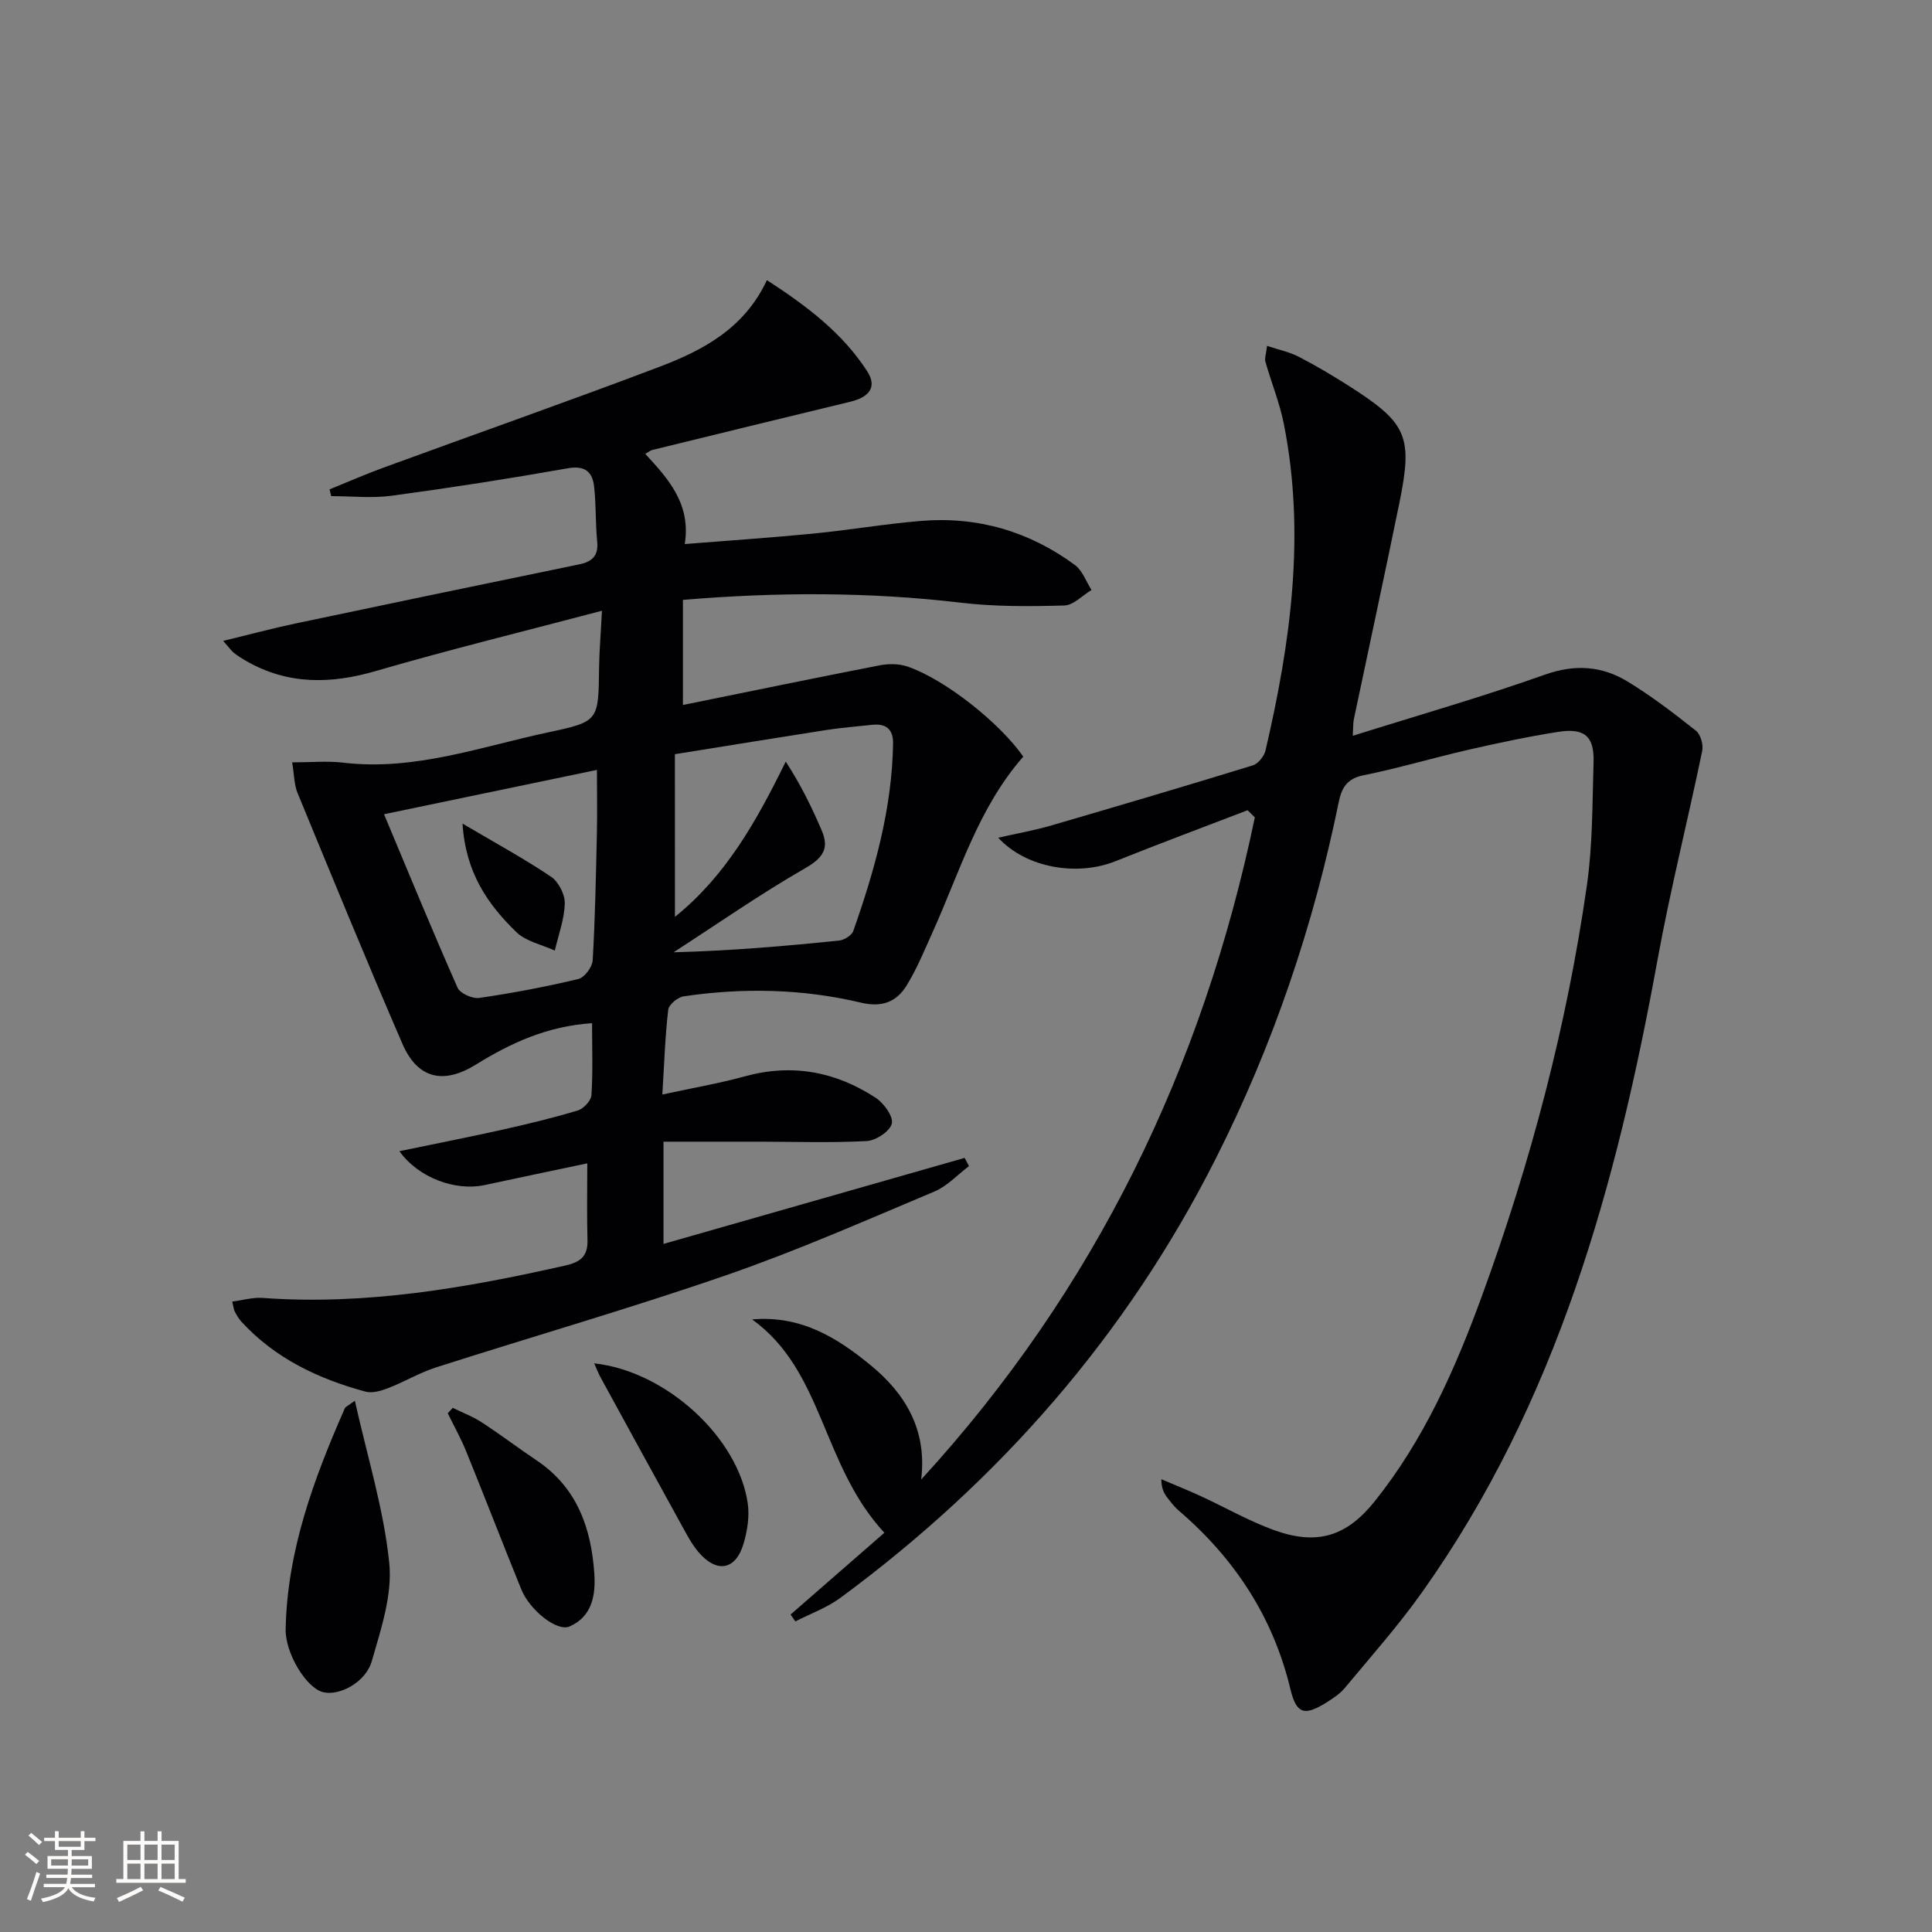
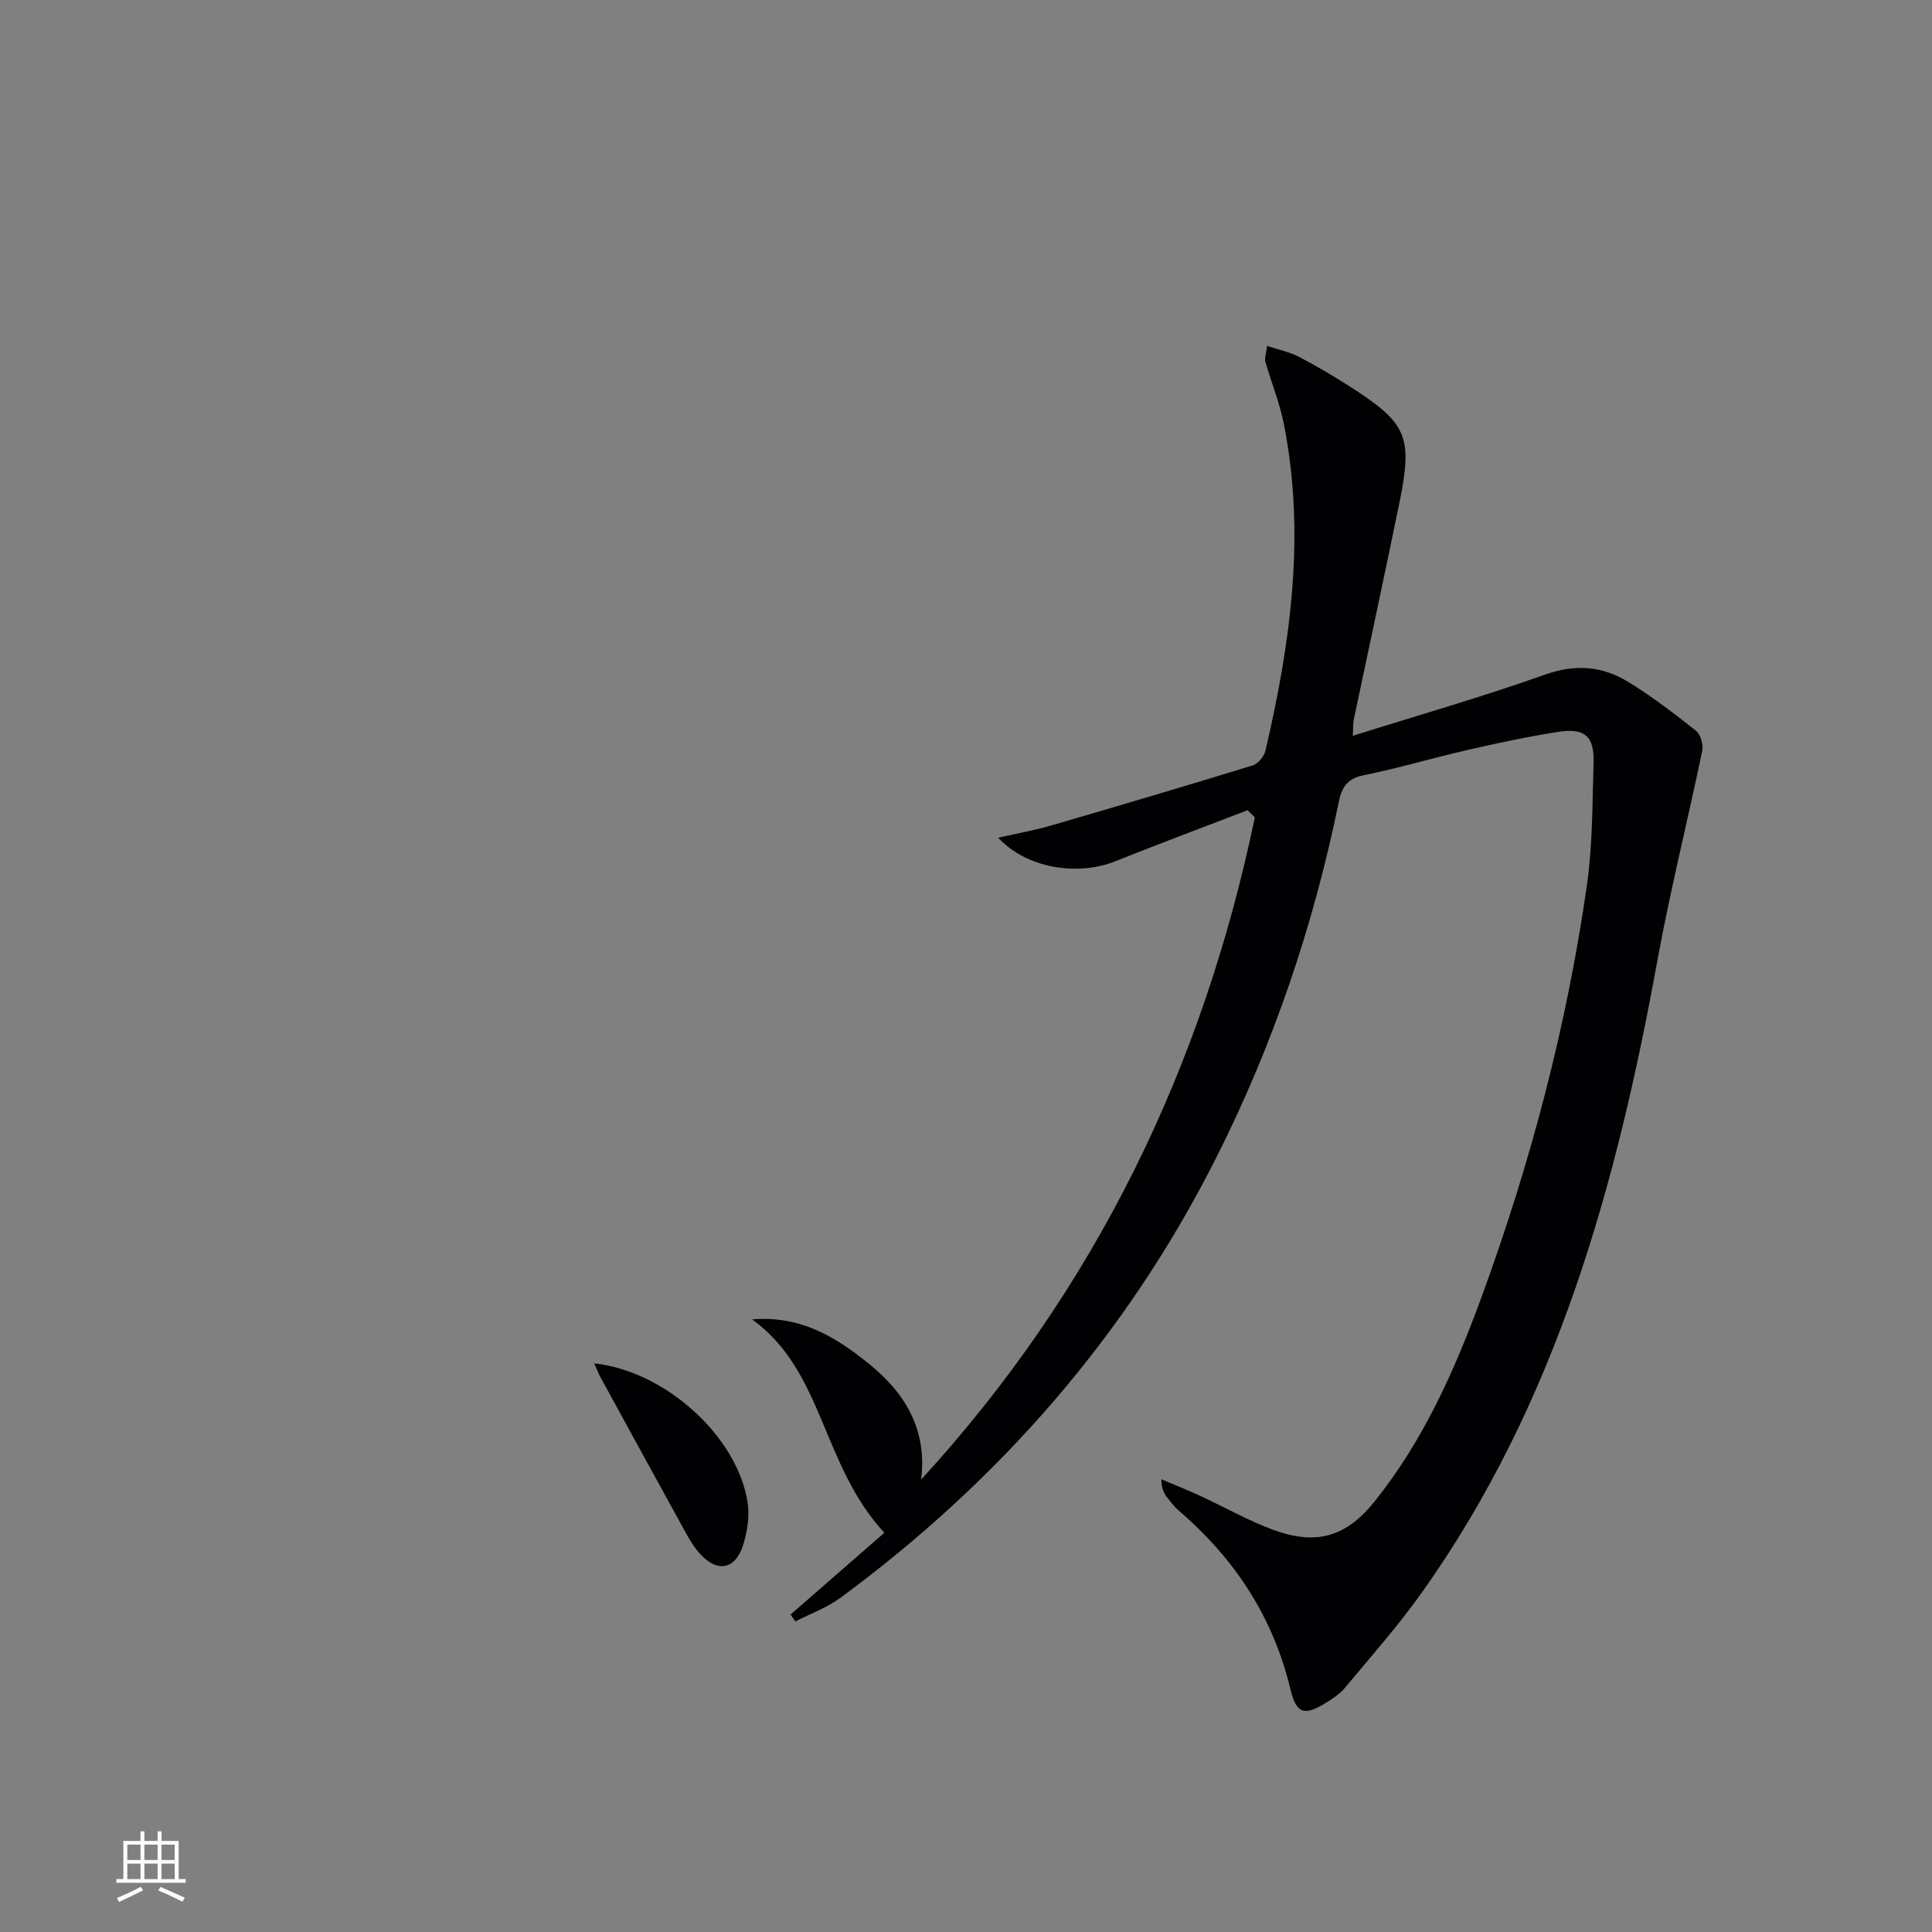
<svg xmlns="http://www.w3.org/2000/svg" enable-background="new 0 0 400 400" viewBox="0 0 400 400">
  <rect x="0" y="0" width="400" height="400" fill="#808080" stroke="none" />
  <g fill="#010104">
-     <path d="m48.08 269.48c2.2-.29 4.27-.91 6.29-.76 21.33 1.56 42.07-2.05 62.73-6.72 3.17-.72 4.63-1.99 4.53-5.29-.14-4.97-.04-9.94-.04-15.85-7.22 1.52-14.25 2.99-21.28 4.5-5.98 1.29-13.68-1.49-17.62-7.02 7.27-1.51 14.19-2.86 21.06-4.39 5.33-1.19 10.65-2.47 15.88-4.04 1.19-.36 2.74-2.02 2.82-3.16.32-4.79.13-9.61.13-14.91-9.19.6-16.8 4.07-24.03 8.56-6.71 4.16-12.08 2.99-15.23-4.28-7.46-17.22-14.57-34.6-21.72-51.95-.71-1.73-.68-3.75-1.11-6.33 3.96 0 7.3-.33 10.55.06 14.8 1.76 28.55-3.32 42.61-6.31 10.33-2.19 10.25-2.4 10.38-13.24.04-3.43.34-6.86.6-11.9-16.21 4.28-31.59 8.04-46.79 12.47-9.41 2.74-18.26 2.87-26.9-2.09-.86-.49-1.71-1.03-2.49-1.64-.5-.39-.88-.96-2.24-2.5 5.57-1.35 10.37-2.64 15.22-3.66 19.48-4.11 38.97-8.16 58.47-12.18 2.69-.55 4.03-1.76 3.74-4.73-.37-3.78-.21-7.62-.64-11.4-.35-3.06-1.9-4.39-5.48-3.76-12.09 2.14-24.23 4.03-36.39 5.67-4.11.56-8.36.09-12.55.09-.12-.47-.23-.93-.35-1.4 3.73-1.51 7.41-3.13 11.19-4.51 19.01-6.96 38.11-13.67 57.04-20.84 9.08-3.44 17.65-7.97 22.32-17.97 8.28 5.36 15.62 10.93 20.75 18.84 2.27 3.51.12 5.46-3.47 6.33-13.7 3.3-27.39 6.66-41.07 10.01-.29.07-.54.3-1.4.79 4.77 5.15 9.51 10.38 8.18 18.67 9.23-.74 17.95-1.32 26.64-2.17 7.44-.73 14.83-2 22.27-2.62 11.71-.97 22.41 2.16 31.86 9.12 1.57 1.16 2.32 3.43 3.45 5.18-1.88 1.13-3.74 3.16-5.64 3.21-7.11.2-14.29.26-21.34-.57-19.09-2.26-38.15-2.22-57.62-.59v21.76c13.75-2.79 27.23-5.58 40.74-8.21 1.84-.36 3.98-.35 5.73.24 7.75 2.63 19.12 11.66 24 18.66-9.3 10.58-13.16 23.91-18.77 36.34-1.7 3.76-3.27 7.64-5.44 11.13-2.08 3.34-5.09 4.5-9.44 3.46-12.08-2.87-24.38-3.11-36.66-1.3-1.22.18-3.07 1.7-3.2 2.78-.64 5.42-.81 10.89-1.22 17.55 6.02-1.31 11.63-2.27 17.1-3.77 9.77-2.68 18.78-.98 27.08 4.45 1.68 1.1 3.67 3.85 3.33 5.33-.36 1.58-3.28 3.52-5.17 3.62-7.43.4-14.89.14-22.34.13-6.46-.01-12.93 0-19.76 0v21.17c20.94-5.98 41.64-11.9 62.35-17.81.3.57.6 1.14.9 1.7-2.38 1.79-4.51 4.15-7.17 5.27-14.24 5.98-28.41 12.24-42.99 17.28-19.88 6.88-40.12 12.7-60.17 19.12-3.43 1.1-6.59 3.01-9.96 4.31-1.45.56-3.27 1.09-4.67.71-9.76-2.65-18.7-6.87-25.68-14.48-.55-.6-.97-1.34-1.36-2.06-.23-.46-.26-.97-.54-2.1zm91.66-79.66c10.56-8.48 16.93-19.9 22.94-32.14 3.14 4.83 5.43 9.53 7.48 14.34 1.57 3.69.18 5.65-3.47 7.74-9.33 5.37-18.19 11.55-27.23 17.4 11.87-.31 23.09-1.28 34.29-2.43 1.06-.11 2.6-1.08 2.92-2 4.42-12.55 8.01-25.3 8.23-38.76.05-3.02-1.47-4.22-4.37-3.9-3.13.35-6.28.58-9.39 1.06-10.28 1.6-20.55 3.28-31.41 5.02.01 11.39.01 22.31.01 33.67zm-16.15-30.42c-14.94 3.11-29.5 6.14-44.08 9.18 5.11 12.2 10.01 24.12 15.22 35.91.52 1.19 3.08 2.32 4.5 2.12 6.88-1 13.73-2.3 20.49-3.91 1.28-.3 2.91-2.48 2.99-3.87.51-8.78.67-17.58.87-26.37.09-4.12.01-8.23.01-13.06z" />
    <path d="m258.3 167.75c-9.13 3.51-18.29 6.92-27.37 10.56-7.84 3.14-18.44 1.46-24.26-4.87 4-.91 7.48-1.52 10.86-2.5 13.97-4.07 27.92-8.19 41.83-12.47 1.12-.34 2.37-1.89 2.65-3.09 5.2-22.32 8.33-44.79 3.79-67.64-.87-4.36-2.59-8.54-3.81-12.84-.2-.72.15-1.59.34-3.29 2.47.82 4.67 1.27 6.58 2.26 3.54 1.83 6.98 3.88 10.35 6.02 12.09 7.71 13.29 10.4 10.46 24.27-3.06 14.95-6.29 29.86-9.43 44.8-.16.77-.11 1.58-.21 3.38 13.68-4.3 26.87-8.07 39.77-12.66 6.26-2.22 11.83-1.8 17.15 1.44 4.95 3.01 9.58 6.57 14.13 10.17.96.76 1.56 2.88 1.3 4.15-2.99 14.43-6.61 28.75-9.25 43.24-8.47 46.59-20.84 91.68-48.75 130.97-4.9 6.9-10.56 13.28-15.98 19.8-1.04 1.25-2.5 2.2-3.9 3.08-4.5 2.8-6.15 2.32-7.38-2.8-3.58-14.94-11.55-27.06-23.12-36.97-.88-.75-1.6-1.7-2.31-2.61-.69-.89-1.28-1.86-1.3-3.89 2.69 1.15 5.41 2.23 8.07 3.45 5.12 2.36 10.06 5.21 15.34 7.11 8.86 3.18 14.95 1.29 20.8-6.03 10.11-12.64 16.6-27.25 22.1-42.29 10.13-27.68 17.64-56.08 21.81-85.27 1.19-8.36 1.11-16.92 1.37-25.39.17-5.4-1.86-7.18-7.35-6.31-6.22.98-12.41 2.29-18.55 3.7-7.27 1.66-14.43 3.81-21.73 5.28-3.42.69-4.52 2.58-5.13 5.55-5.24 25.68-13.6 50.31-25.4 73.7-18.48 36.66-44.79 66.73-77.75 91.04-2.8 2.06-6.22 3.29-9.35 4.9-.33-.48-.66-.95-.99-1.43 6.48-5.65 12.96-11.3 19.42-16.93-13.01-14.03-12.55-33.5-27.38-44.17 10.13-.87 17.58 3.79 24.45 9.41 7.27 5.95 11.8 13.41 10.55 23.74 36.11-39.39 58.31-85.4 69.08-137.09-.49-.49-1-.99-1.5-1.48z" />
-     <path d="m73.47 290.01c2.6 11.64 5.99 22.49 7.12 33.57.68 6.61-1.71 13.71-3.61 20.33-1.28 4.47-6.81 7.28-10.12 6.43-3.45-.89-7.82-8.04-7.72-13.04.32-16.25 5.83-31.14 12.27-45.77.12-.25.51-.39 2.06-1.52z" />
-     <path d="m93.74 291.48c1.99.98 4.11 1.77 5.95 2.97 3.89 2.53 7.59 5.34 11.44 7.93 8.36 5.61 11.29 14.02 11.92 23.46.29 4.39-.44 8.85-5.13 10.9-2.58 1.13-8.21-3.31-9.99-7.67-3.86-9.49-7.54-19.06-11.4-28.55-1.1-2.71-2.54-5.29-3.83-7.92.36-.39.7-.76 1.04-1.12z" />
    <path d="m123.02 282.27c14.86 1.6 29.8 15.31 31.79 28.96.39 2.68-.07 5.65-.84 8.29-1.63 5.6-5.6 6.29-9.42 1.75-1.37-1.63-2.37-3.58-3.41-5.46-5.66-10.26-11.28-20.54-16.9-30.82-.38-.72-.66-1.48-1.22-2.72z" />
-     <path d="m95.76 170.52c6.87 4.05 12.77 7.26 18.32 10.99 1.55 1.04 2.9 3.67 2.85 5.53-.08 3.27-1.31 6.51-2.06 9.77-2.69-1.24-5.97-1.88-7.97-3.83-5.83-5.67-10.49-12.19-11.14-22.46z" />
  </g>
-   <path d="m5.17 384 .55-.58c.85.61 1.65 1.24 2.4 1.87l-.59.64c-.83-.73-1.62-1.38-2.36-1.93m1.22 9.53-.82-.34c.71-1.76 1.37-3.64 1.98-5.63.24.13.5.25.76.36-.6 1.67-1.24 3.54-1.92 5.61m-.5-13.5.57-.54c.56.44 1.31 1.06 2.26 1.87l-.64.64c-.68-.66-1.41-1.32-2.19-1.97m3.25.46h2.24v-1.36h.77v1.36h4.57v-1.36h.76v1.36h2.28v.69h-2.28v1.84h-2.64v1.26h4.18v2.64h-4.21c0 .45-.02.86-.05 1.21h4.32v.69h-4.38c-.04.34-.1.75-.19 1.22h5.15v.69h-4.82c.87 1.19 2.51 1.92 4.93 2.19-.17.31-.3.57-.37.76-2.77-.49-4.52-1.41-5.26-2.76-.56 1.26-2.3 2.23-5.24 2.9-.12-.25-.26-.48-.43-.72 2.73-.55 4.38-1.34 4.96-2.38h-4.38v-.69h4.65c.1-.38.17-.79.21-1.22h-4.32v-.69h4.4c.03-.34.05-.75.05-1.21h-4.2v-2.64h4.23v-1.26h-2.69v-1.84h-2.24zm1.46 4.46v1.29h3.45c.01-.4.02-.57.01-.53v-.32-.45h-3.46zm1.55-2.59h4.57v-1.19h-4.57zm6.11 2.59h-3.42v.77c-.01.19-.01.37-.02.53h3.44z" fill="#fcfbfa" />
  <path d="m32.63 379.16h.82v1.98h3.54v7.89h1.46v.78h-14.37v-.78h1.46v-7.89h3.54v-1.98h.82v1.98h2.73zm-3.49 11.48.5.73c-1.61.82-3.28 1.63-5 2.41-.13-.27-.28-.55-.44-.82 1.75-.72 3.4-1.49 4.94-2.32m-2.78-5.55h2.73v-3.18h-2.73zm0 3.95h2.73v-3.2h-2.73zm3.54-3.95h2.73v-3.18h-2.73zm0 3.95h2.73v-3.2h-2.73zm7.89 4.68c-1.84-.92-3.51-1.7-5.02-2.32l.45-.73c1.89.8 3.57 1.55 5.04 2.23zm-1.62-11.81h-2.73v3.18h2.73zm-2.73 7.13h2.73v-3.2h-2.73z" fill="#fcfbfa" />
</svg>